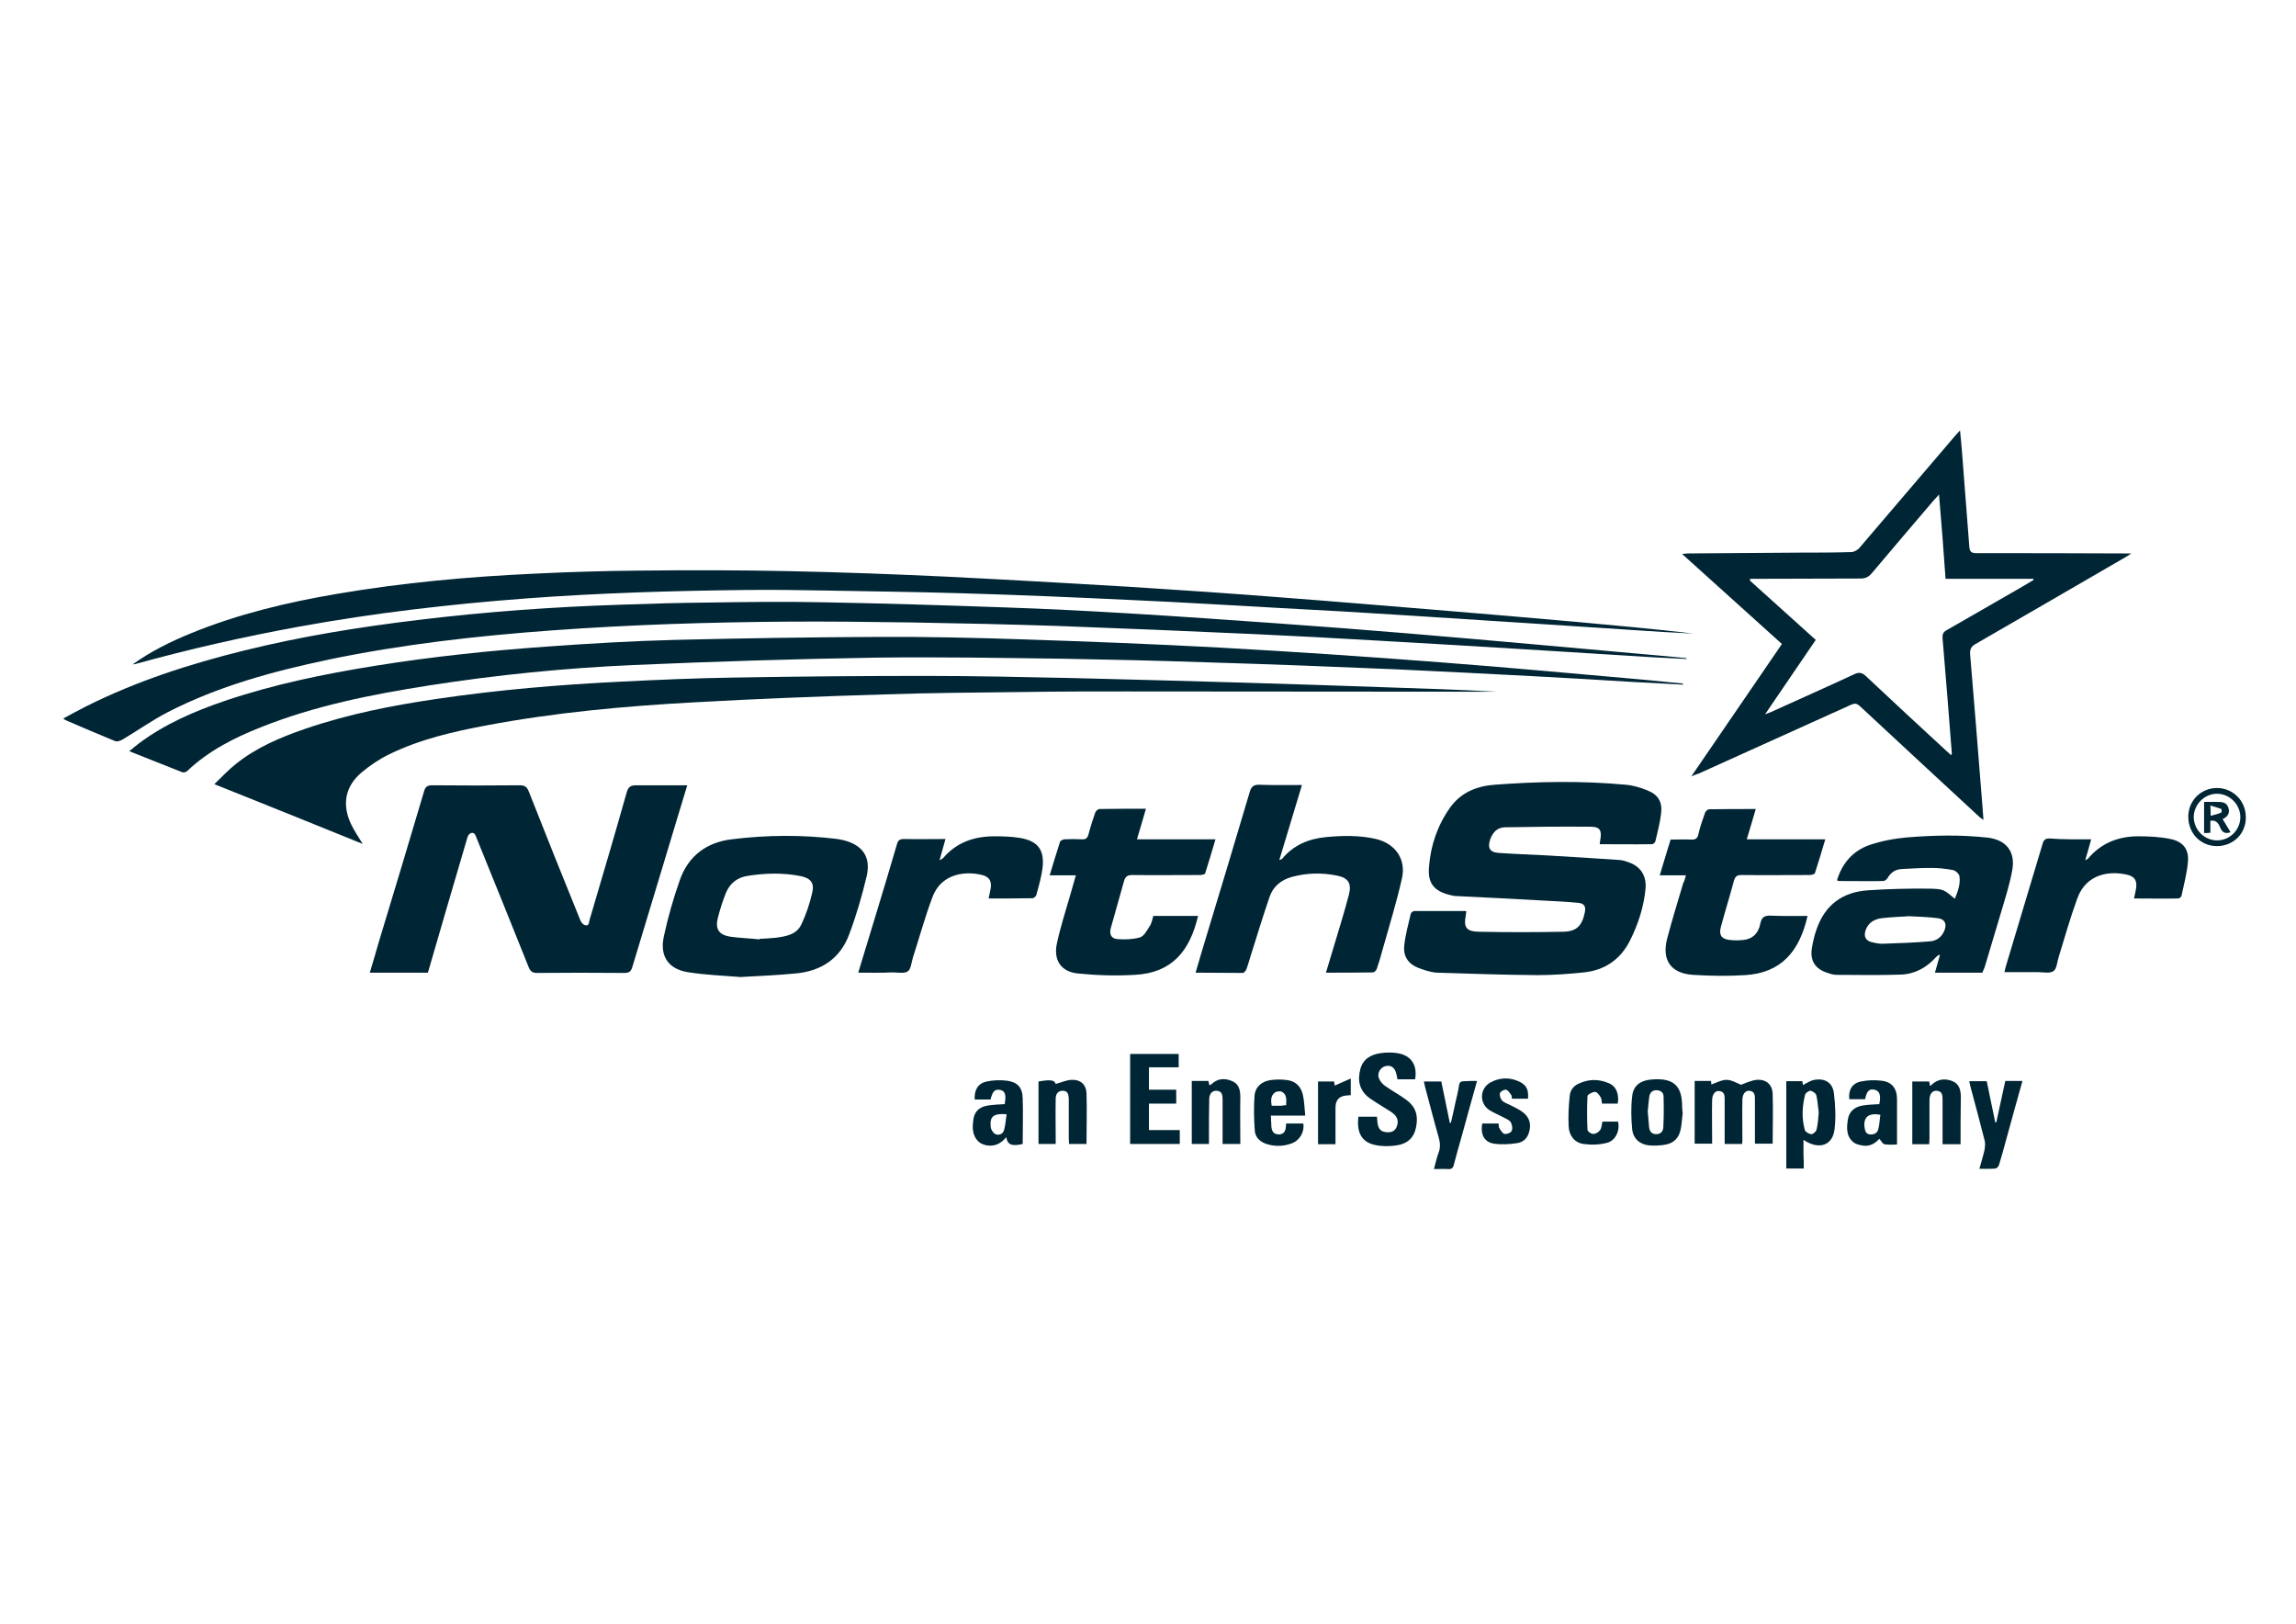
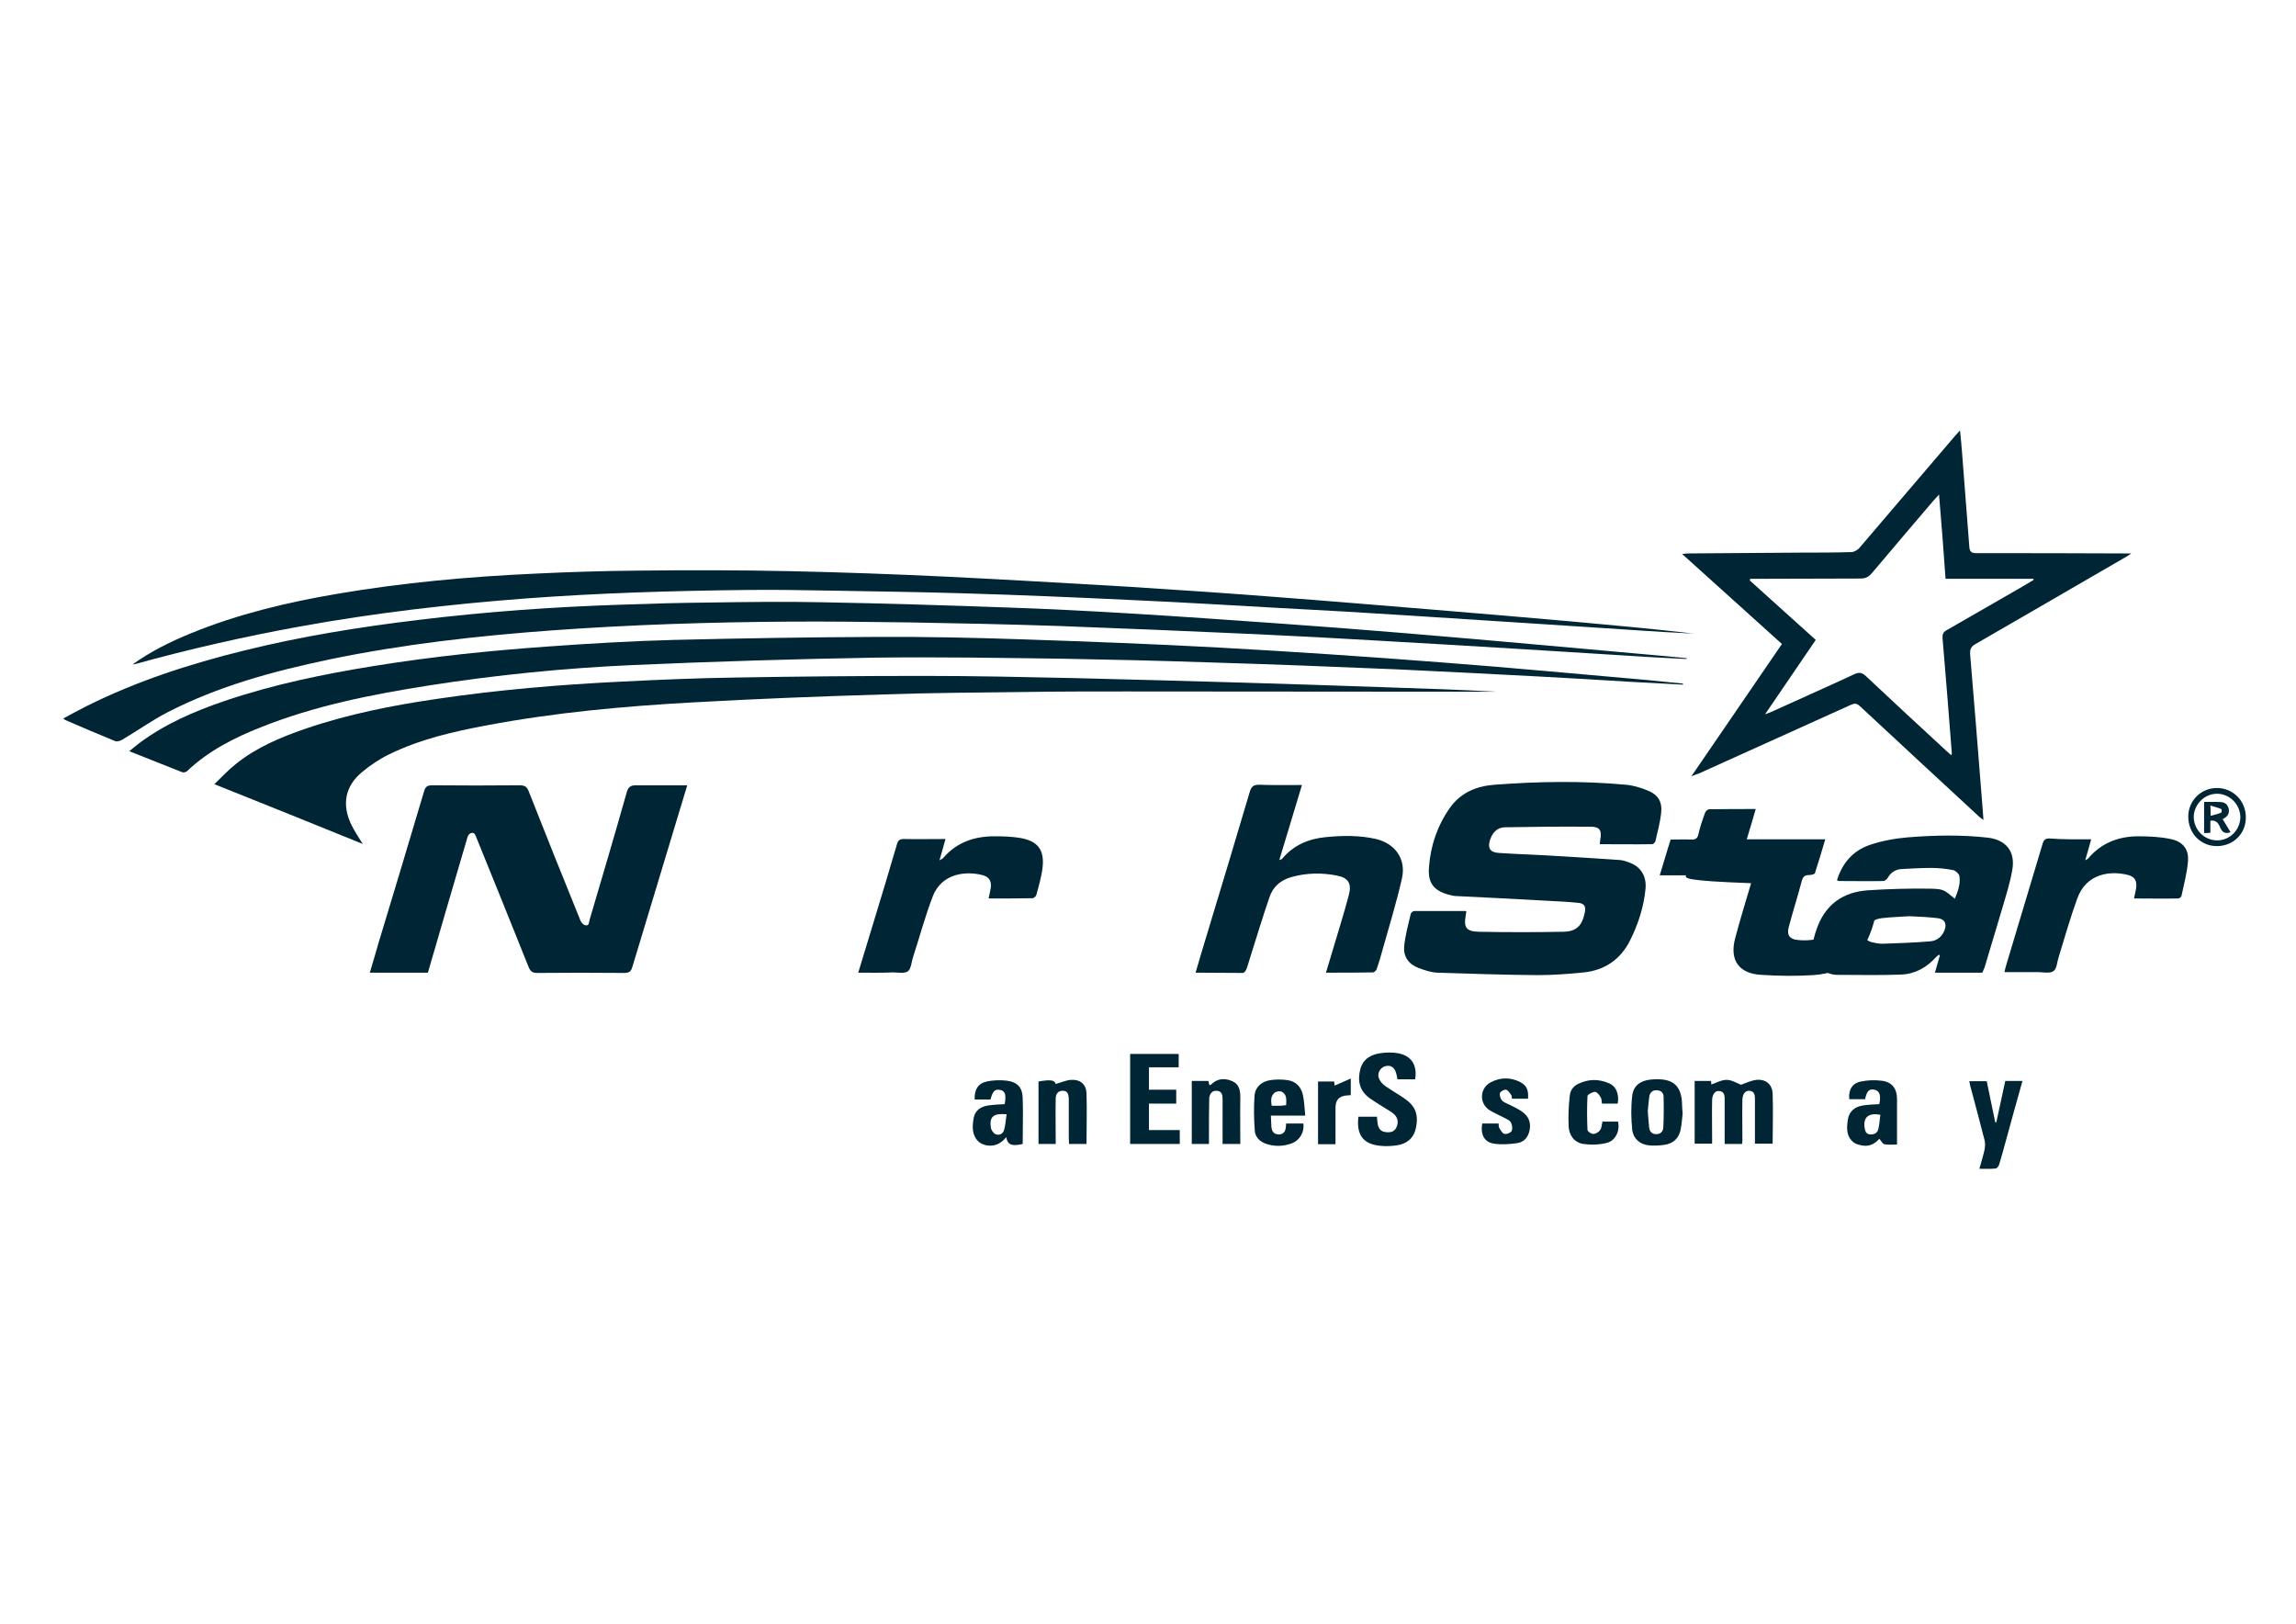
<svg xmlns="http://www.w3.org/2000/svg" id="Layer_1" x="0px" y="0px" viewBox="0 0 841.9 595.3" style="enable-background:new 0 0 841.9 595.3;" xml:space="preserve">
  <style type="text/css">	.st0{fill:#002534;}</style>
  <g>
    <path class="st0" d="M620.2,284.6c11.3-16.5,22.2-32.4,33.2-48.5c-12.1-10.9-24.2-21.8-36.6-33c1.1-0.1,1.7-0.2,2.3-0.2  c13.8-0.1,27.5-0.2,41.3-0.3c6.2,0,12.4,0,18.5-0.2c0.9,0,2.1-0.7,2.8-1.4c11.7-13.7,23.4-27.4,35.1-41.1c0.5-0.6,1-1.1,1.9-2.1  c0.3,2.8,0.5,5.1,0.7,7.5c0.9,11.7,1.8,23.3,2.7,35c0.1,1.8,0.6,2.5,2.6,2.5c18,0,35.9,0,53.9,0.1c0.8,0,1.5,0,2.9,0  c-1,0.7-1.5,1-2,1.3c-18.3,10.6-36.7,21.3-55.1,31.9c-1.6,0.9-2.1,1.9-2,3.7c1.4,16.8,2.8,33.7,4.1,50.5c0.3,3.3,0.5,6.6,0.8,10.3  c-0.7-0.5-1.2-0.8-1.6-1.2c-14.6-13.5-29.2-27-43.7-40.5c-1.2-1.1-2-1.1-3.3-0.5c-18.6,8.4-37.2,16.8-55.8,25.2  C622.2,283.8,621.5,284.1,620.2,284.6z M711,181.3c-0.9,1.1-1.5,1.6-2,2.2c-7.6,8.9-15.1,17.7-22.6,26.6c-1.2,1.4-2.3,2-4.2,2  c-12.1,0-24.1,0.1-36.2,0.1c-1.4,0-2.8,0-4.2,0c-0.1,0.2-0.1,0.4-0.2,0.6c8,7.2,16.1,14.5,24.2,21.8c-6.1,9-12.2,17.9-18.6,27.3  c1.2-0.5,1.7-0.7,2.3-0.9c10.1-4.6,20.3-9.1,30.4-13.8c1.7-0.8,2.8-0.7,4.2,0.6c9.8,9.2,19.6,18.3,29.5,27.4  c0.6,0.5,1.2,1.1,1.9,1.7c0.1-0.5,0.2-0.6,0.2-0.7c-1.1-14.1-2.2-28.2-3.4-42.2c-0.1-1.4,0.2-2.2,1.4-2.9c8-4.6,16-9.2,24-13.8  c2.7-1.5,5.3-3.1,8-4.7c0-0.1-0.1-0.3-0.1-0.4c-10.7,0-21.4,0-32.2,0C712.7,201.9,711.9,191.9,711,181.3z" />
    <path class="st0" d="M252,287.9c-2.7,8.8-5.2,17.3-7.8,25.8c-4.1,13.6-8.2,27.1-12.3,40.7c-0.5,1.7-1.1,2.3-3,2.3  c-10.6-0.1-21.3-0.1-31.9,0c-1.6,0-2.4-0.4-3.1-2c-6.3-15.7-12.6-31.4-19-47.1c-0.3-0.7-0.5-1.4-0.9-1.9c-0.8-0.8-2.2-0.2-2.6,1.3  c-2.5,8.6-5.1,17.3-7.6,25.9c-2.3,7.9-4.6,15.8-6.9,23.7c-7.1,0-14.1,0-21.3,0c1.1-3.7,2.2-7.3,3.2-10.9  c5.6-18.5,11.2-37,16.7-55.6c0.5-1.8,1.3-2.2,3.1-2.2c10.6,0.1,21.3,0.1,31.9,0c1.9,0,2.7,0.5,3.4,2.3  c6.2,15.7,12.5,31.5,18.9,47.2c0.3,0.8,1.1,1.7,1.8,1.8c1.5,0.4,1.3-1.1,1.6-2c4.6-15.6,9.2-31.1,13.6-46.7  c0.6-2.1,1.5-2.6,3.5-2.6C239.4,287.9,245.5,287.9,252,287.9z" />
    <path class="st0" d="M537.7,334.2c-0.1,0.4-0.2,0.8-0.2,1.2c-0.9,4.6,0.1,6.1,4.8,6.2c10.3,0.2,20.6,0.2,30.9,0  c4.9-0.1,6.9-2.2,7.9-7c0.5-2.2-0.1-3.4-2.4-3.6c-4-0.4-8.1-0.6-12.1-0.8c-11-0.6-22-1.2-32.9-1.7c-0.6,0-1.1-0.2-1.7-0.3  c-6.1-1.4-8.6-4.3-8-10.5c0.6-7.8,3.1-15.1,7.7-21.6c4-5.6,9.8-7.9,16.3-8.4c16-1.2,32-1.5,48.1,0c2.6,0.2,5.3,1,7.8,2  c4.1,1.6,5.7,4.2,5.2,8.5c-0.4,3.4-1.3,6.8-2.1,10.2c-0.1,0.5-0.8,1.1-1.2,1.1c-6.4,0.1-12.7,0-19.2,0c0.1-0.8,0.1-1.2,0.2-1.7  c0.6-3.2-0.1-4.7-3.4-4.7c-10.6-0.1-21.1,0-31.7,0.2c-2.8,0.1-4.4,2-5.3,4.5c-1,3.1-0.1,4.7,3.2,4.9c5.8,0.4,11.6,0.6,17.4,0.9  c9,0.5,18,1.1,27,1.7c1.3,0.1,2.6,0.6,3.9,1.1c3.9,1.6,5.8,4.9,5.5,9.2c-0.6,6.8-2.7,13.2-5.7,19.2c-3.5,7-9.3,10.9-16.9,11.7  c-5.7,0.6-11.5,1-17.2,1c-12.2-0.1-24.4-0.5-36.6-0.9c-2.3-0.1-4.6-0.9-6.8-1.7c-3.7-1.4-5.7-4.2-5.3-8.1c0.4-4,1.5-7.9,2.4-11.8  c0.1-0.4,0.8-1,1.3-1c6.2,0,12.5,0,18.7,0C537.4,334,537.6,334.1,537.7,334.2z" />
    <path class="st0" d="M78.6,287.5c2.9-2.8,5.3-5.4,8-7.5c7.5-6,16.3-9.7,25.3-12.8c15.8-5.4,32-8.6,48.5-11  c22.3-3.3,44.8-5.2,67.4-6.3c13.9-0.7,27.8-1.3,41.7-1.5c23.1-0.4,46.3-0.6,69.4-0.6c18.3,0,36.6,0.4,54.9,0.8  c21,0.5,42,1.1,63,1.7c17.4,0.5,34.7,1.1,52.1,1.7c13.3,0.4,26.7,0.9,40,1.6c-1.7,0-3.4,0-5.1,0c-43.7,0-87.3-0.1-131-0.1  c-12.4,0-24.9,0-37.3,0.2c-17.2,0.2-34.5,0.3-51.7,0.9c-23.2,0.7-46.4,1.6-69.5,2.9c-25.4,1.4-50.7,3.7-75.7,8.4  c-12.3,2.3-24.6,5.1-36,10.7c-3.5,1.7-6.9,4-9.9,6.5c-6.1,5.1-7.4,11.7-4,19c1.2,2.5,2.7,4.7,4.3,7.3  C115,302.1,97.2,294.9,78.6,287.5z" />
    <path class="st0" d="M617.1,251c-6.2-0.3-12.5-0.7-18.7-1c-11.5-0.7-22.9-1.4-34.4-2c-17.2-0.9-34.4-1.8-51.7-2.6  c-23.5-1-46.9-1.9-70.4-2.6c-17.4-0.6-34.8-1-52.1-1.3c-22.9-0.3-45.9-0.7-68.8-0.4c-29.5,0.5-59,1.4-88.5,2.7  c-25.2,1.1-50.2,3.6-75.2,7.5c-21,3.3-41.8,7.4-61.6,15.3c-9.9,3.9-19.3,8.7-27.1,16.1c-0.4,0.4-1.3,0.6-1.8,0.4  c-6.3-2.5-12.6-5-19.4-7.7c1.4-1.1,2.5-2.1,3.6-2.9c9.5-7.1,20.2-11.7,31.3-15.5c18-6.1,36.5-9.9,55.2-12.9  c21.1-3.4,42.3-5.6,63.7-7.1c15.3-1.1,30.6-2,45.9-2.4c24.9-0.6,49.8-1,74.7-1.1c17.8-0.1,35.6,0.3,53.4,0.9  c23.9,0.8,47.8,1.7,71.7,3c27.1,1.5,54.1,3.3,81.1,5.4c25.3,1.9,50.6,4.3,75.9,6.5c4.4,0.4,8.7,0.9,13.1,1.3  C617.2,250.8,617.2,250.9,617.1,251z" />
    <path class="st0" d="M618.4,241.6c-3.9-0.2-7.8-0.4-11.7-0.6c-15.6-1-31.2-1.9-46.7-2.9c-18.1-1.1-36.1-2.2-54.2-3.2  c-15.1-0.9-30.2-1.7-45.3-2.4c-24.1-1.1-48.2-2.1-72.3-3c-18-0.6-36-1-54.1-1.3c-15-0.2-30-0.4-44.9-0.3  c-28.9,0.2-57.7,1.1-86.6,3.2c-27.5,2-55,5.1-82,10.7c-20.4,4.3-40.4,9.7-59.1,19.3c-5.8,3-11.1,6.8-16.7,10.1  c-0.7,0.4-1.9,0.8-2.6,0.5c-6.1-2.5-12.2-5.1-18.2-7.7c-0.2-0.1-0.3-0.2-0.8-0.6c3-1.6,5.7-3.1,8.5-4.5  c18.4-9.2,37.9-15.5,57.8-20.4c21-5.2,42.2-8.6,63.7-11.2c24.7-3,49.4-4.8,74.3-5.6c10.8-0.4,21.7-0.7,32.6-0.8  c13.8-0.2,27.5-0.4,41.3-0.1c22.5,0.4,45,1.1,67.4,1.9c15.2,0.5,30.3,1.3,45.5,2.2c18.3,1.1,36.7,2.4,55,3.7  c15.6,1.1,31.1,2.3,46.7,3.6c15.8,1.3,31.5,2.7,47.3,4.1c13.4,1.2,26.7,2.4,40.1,3.6c5,0.4,10,0.9,15,1.4  C618.5,241.4,618.5,241.5,618.4,241.6z" />
    <path class="st0" d="M48.6,243.6c6.7-4.8,14-8.4,21.6-11.5c17.2-7,35.2-11.3,53.5-14.4c24-4.1,48.3-6.3,72.6-7.4  c12.5-0.6,25.1-1,37.7-1.1c18.5-0.2,37.1-0.2,55.6,0.2c19.1,0.4,38.2,1.1,57.2,2c22.3,1.1,44.6,2.4,66.9,3.7  c19,1.2,38.1,2.5,57.1,4c18.6,1.4,37.2,3,55.8,4.5c17.2,1.4,34.4,2.9,51.5,4.4c14.3,1.3,28.7,2.6,43,4.3c-3.8-0.2-7.5-0.4-11.3-0.6  c-14.3-0.9-28.6-1.9-42.9-2.8c-17.1-1.1-34.1-2.2-51.2-3.3c-15.5-1-31-1.9-46.5-2.7c-18-1-36-2.1-54-2.9c-20.9-1-41.8-1.9-62.7-2.5  c-16.6-0.5-33.2-0.7-49.8-1c-9.8-0.2-19.6-0.3-29.4-0.2c-26.8,0.3-53.6,1.1-80.4,3.1c-27.8,2.1-55.5,5.3-83,10.3  c-20.4,3.7-40.6,8.3-60.5,13.8C49.2,243.5,48.9,243.5,48.6,243.6z" />
    <path class="st0" d="M726.9,356.6c-5.7,0-11.4,0-17.4,0c0.6-2.2,1.2-4.2,1.8-6.3c-0.1-0.1-0.2-0.2-0.3-0.3  c-0.4,0.3-0.8,0.6-1.1,0.9c-3.4,3.8-7.7,6.2-12.8,6.4c-7.9,0.3-15.7,0.1-23.6,0.1c-1.1,0-2.2-0.3-3.3-0.7c-4.6-1.4-6.6-4.5-5.8-9.2  c0.4-2.3,0.9-4.6,1.7-6.8c3.1-9,9.6-13.7,18.9-14.3c7.5-0.5,15-0.7,22.5-0.6c5.3,0.1,5.3,0.4,9.3,3.7c1.1-2.7,2.1-5.3,1.7-8.2  c-0.1-0.9-1.4-2.1-2.3-2.3c-2.6-0.5-5.3-0.8-8-0.8c-3.6,0-7.2,0.2-10.8,0.4c-2.3,0.1-4,1.2-5.2,3.2c-0.3,0.6-1.1,1.2-1.7,1.2  c-5.4,0.1-10.8,0-16.2,0c-0.2,0-0.4-0.1-0.7-0.3c1.9-6.3,5.9-10.8,11.9-12.9c4.4-1.5,9.2-2.4,13.9-2.8c9.8-0.8,19.7-1,29.5,0.1  c6.6,0.8,10.1,5,9,11.6c-0.8,4.9-2.4,9.8-3.8,14.6c-2.1,7.1-4.3,14.3-6.4,21.4C727.4,355.3,727.2,355.9,726.9,356.6z M700.1,335.9  c-2.8,0.2-6.4,0.3-9.9,0.7c-2.9,0.3-5.3,1.7-6.2,4.7c-0.6,2.1,0.1,3.5,2.2,4.1c1.3,0.3,2.7,0.6,4,0.6c5.9-0.2,11.8-0.4,17.7-0.9  c2.3-0.2,4.2-1.7,5.1-4c1-2.5,0-4.3-2.7-4.5C707.2,336.2,704,336.1,700.1,335.9z" />
-     <path class="st0" d="M271.5,358.2c-5.7-0.5-12.6-0.7-19.4-1.8c-7.1-1.2-10.2-5.9-8.7-13c1.5-7,3.5-14,5.9-20.8  c3.1-8.8,9.8-13.8,19-14.9c12.9-1.6,25.9-1.7,38.8-0.1c0.7,0.1,1.4,0.3,2.1,0.4c7.1,1.8,10.2,6.1,8.6,13.2  c-1.7,7.2-3.8,14.4-6.4,21.3c-3.3,9-10.4,13.6-19.8,14.4C285.3,357.5,279,357.8,271.5,358.2z M278.5,344.4c0-0.1,0-0.1,0-0.2  c2-0.1,4-0.2,5.9-0.4c3.8-0.5,7.7-1.1,9.5-5c1.7-3.6,3-7.5,3.9-11.4c0.9-3.7-0.5-5.4-4.2-6.2c-6.5-1.3-13-1.1-19.4-0.1  c-3.9,0.6-6.5,2.7-8,6.2c-1.2,3-2.2,6.1-3,9.3c-1,4,0.4,6.1,4.5,6.8C271.3,343.9,274.9,344,278.5,344.4z" />
    <path class="st0" d="M438.4,356.6c1.3-4.4,2.5-8.6,3.8-12.8c5.4-17.8,10.8-35.7,16.1-53.6c0.6-1.9,1.4-2.5,3.4-2.5  c5.1,0.2,10.2,0.1,15.7,0.1c-2.8,9.2-5.5,18.2-8.3,27.5c0.6-0.2,0.9-0.3,1-0.4c4.2-5.1,9.8-7.4,16.1-8c6.2-0.6,12.3-0.7,18.4,0.7  c7,1.7,11,7.3,9.5,14.3c-2,8.9-4.7,17.6-7.2,26.5c-0.6,2.3-1.3,4.6-2.1,6.9c-0.2,0.5-0.9,1.2-1.3,1.2c-5.7,0.1-11.3,0.1-17.3,0.1  c0.9-2.9,1.7-5.6,2.5-8.3c2-6.7,4.1-13.4,5.9-20.2c1.1-4.2-0.2-6.3-4.4-7.1c-5.5-1.1-11-1-16.5,0.5c-4,1.1-6.9,3.5-8.2,7.4  c-2.4,7-4.6,14.2-6.8,21.2c-0.6,1.8-1,3.5-1.7,5.3c-0.2,0.5-0.8,1.3-1.3,1.3C450,356.7,444.3,356.6,438.4,356.6z" />
-     <path class="st0" d="M422.9,335.8c5.5,0,11,0,16.4,0c-3,12.9-9.6,20.9-23.2,21.6c-6.9,0.4-13.9,0.2-20.8-0.5  c-6.2-0.6-9-4.8-7.8-10.8c1.3-6.2,3.3-12.2,5-18.2c0.6-2.2,1.3-4.5,2-7c-3.3,0-6.3,0-9.6,0c1.3-4.3,2.5-8.3,3.8-12.3  c0.1-0.4,1-0.8,1.6-0.9c2.1-0.1,4.3-0.1,6.4,0c1.3,0.1,2-0.3,2.4-1.7c0.7-2.7,1.6-5.5,2.5-8.1c0.2-0.5,1-1.3,1.5-1.3  c5.6-0.1,11.2-0.1,17.1-0.1c-1.1,3.7-2.1,7.3-3.3,11.2c9.6,0,19,0,28.8,0c-1.3,4.4-2.5,8.5-3.8,12.5c-0.1,0.4-1.3,0.6-2,0.6  c-8.2,0-16.5,0.1-24.7,0c-1.7,0-2.5,0.5-3,2.1c-1.6,5.8-3.3,11.6-4.9,17.4c-0.6,2.3,0.2,3.8,2.5,4c2.7,0.2,5.6,0.1,8.1-0.6  c1.5-0.4,2.6-2.4,3.5-3.9C422.3,338.6,422.5,337.2,422.9,335.8z" />
-     <path class="st0" d="M618.2,320.9c-3.3,0-6.3,0-9.6,0c1.4-4.5,2.6-8.8,4-13.1c2.6,0,5.1-0.1,7.5,0c1.7,0.1,2.4-0.5,2.7-2.1  c0.6-2.6,1.5-5.2,2.4-7.7c0.2-0.6,1-1.3,1.5-1.3c5.6-0.1,11.2-0.1,17.1-0.1c-1.1,3.7-2.1,7.3-3.3,11.1c9.6,0,19,0,28.8,0  c-1.3,4.4-2.5,8.4-3.8,12.4c-0.1,0.4-1.3,0.7-2,0.7c-8.3,0-16.6,0.1-24.9,0c-1.7,0-2.3,0.5-2.8,2.1c-1.5,5.7-3.3,11.3-4.8,17  c-0.8,2.9,0.3,4.4,3.2,4.7c1.7,0.2,3.4,0.2,5.1,0c3.6-0.4,5.6-2.7,6.2-6.1c0.5-2.4,1.7-2.9,3.9-2.8c4.5,0.2,8.9,0.1,13.4,0.1  c-3,13.2-9.8,20.9-22.9,21.7c-6.3,0.4-12.8,0.3-19.1-0.1c-8.1-0.5-11.5-5.4-9.5-13.2c1.8-6.9,3.9-13.6,5.9-20.4  C617.7,322.9,617.9,322,618.2,320.9z" />
+     <path class="st0" d="M618.2,320.9c-3.3,0-6.3,0-9.6,0c1.4-4.5,2.6-8.8,4-13.1c2.6,0,5.1-0.1,7.5,0c1.7,0.1,2.4-0.5,2.7-2.1  c0.6-2.6,1.5-5.2,2.4-7.7c0.2-0.6,1-1.3,1.5-1.3c5.6-0.1,11.2-0.1,17.1-0.1c-1.1,3.7-2.1,7.3-3.3,11.1c9.6,0,19,0,28.8,0  c-1.3,4.4-2.5,8.4-3.8,12.4c-0.1,0.4-1.3,0.7-2,0.7c-1.7,0-2.3,0.5-2.8,2.1c-1.5,5.7-3.3,11.3-4.8,17  c-0.8,2.9,0.3,4.4,3.2,4.7c1.7,0.2,3.4,0.2,5.1,0c3.6-0.4,5.6-2.7,6.2-6.1c0.5-2.4,1.7-2.9,3.9-2.8c4.5,0.2,8.9,0.1,13.4,0.1  c-3,13.2-9.8,20.9-22.9,21.7c-6.3,0.4-12.8,0.3-19.1-0.1c-8.1-0.5-11.5-5.4-9.5-13.2c1.8-6.9,3.9-13.6,5.9-20.4  C617.7,322.9,617.9,322,618.2,320.9z" />
    <path class="st0" d="M766.8,307.7c-0.7,2.6-1.4,5-2.2,7.7c0.7-0.4,1-0.5,1.2-0.8c4.8-5.6,11.1-8,18.3-8c3.9,0,8,0.2,11.8,1  c4.4,0.9,6.7,3.6,6.4,8c-0.3,4.3-1.5,8.6-2.4,12.9c-0.1,0.4-0.8,0.9-1.2,0.9c-5.3,0.1-10.6,0-16.2,0c0.3-1.4,0.6-2.6,0.8-3.9  c0.3-2.6-0.5-4-2.9-4.7c-6.6-1.7-15.4-0.6-18.7,8.6c-2.6,7.1-4.6,14.3-6.8,21.4c-0.6,1.8-0.7,4.4-1.9,5.2c-1.3,1-3.8,0.4-5.8,0.4  c-4,0-7.9,0-12.2,0c0.2-0.8,0.3-1.5,0.5-2.1c4.5-15,9-30,13.5-45c0.4-1.4,1-1.9,2.5-1.9C756.5,307.8,761.5,307.7,766.8,307.7z" />
    <path class="st0" d="M314.7,356.6c2-6.7,4-13,5.9-19.4c2.8-9.2,5.6-18.4,8.3-27.7c0.4-1.4,1-1.9,2.5-1.9c5,0.1,10,0,15.3,0  c-0.7,2.6-1.4,5-2.2,7.8c0.8-0.5,1.2-0.6,1.4-0.9c5-5.8,11.5-7.9,18.8-7.9c3.1,0,6.3,0.1,9.3,0.6c6.5,1.1,9,4.3,8.3,10.8  c-0.4,3.4-1.4,6.8-2.3,10.1c-0.1,0.5-0.9,1.2-1.4,1.2c-5.3,0.1-10.6,0.1-16.1,0.1c0.3-1.5,0.6-2.7,0.8-3.9c0.3-2.4-0.5-3.9-2.8-4.6  c-5.7-1.6-15.1-1.1-18.5,7.8c-2.8,7.3-4.8,14.8-7.2,22.2c-0.6,1.8-0.7,4.3-1.9,5.2c-1.2,0.9-3.7,0.4-5.6,0.4  C323.1,356.7,319.1,356.6,314.7,356.6z" />
    <path class="st0" d="M638.8,419.4c-2.1,0-4.1,0-6.4,0c0-2.1,0-4.2,0-6.2c0-3.3,0-6.5,0-9.8c0-1.5,0.1-3.2-2-3.4  c-1.5-0.2-2.6,1.2-2.6,3.5c-0.1,4.5,0,8.9,0,13.4c0,0.8,0,1.5,0,2.4c-2.2,0-4.2,0-6.4,0c0-7.7,0-15.3,0-23c2,0,4,0,6,0  c0.1,0.6,0.1,1.1,0.1,1.3c1.8-0.6,3.7-1.7,5.6-1.7c1.8,0,3.6,1.1,5.3,1.8c1.7-0.6,3.7-1.6,5.7-1.8c3.5-0.3,5.8,1.7,5.9,5.2  c0.2,6,0,12.1,0,18.2c-2.1,0-4.1,0-6.5,0c0-2.2,0-4.4,0-6.6c0-3.2,0-6.4,0-9.6c0-1.4,0-3-2-3.2c-1.5-0.1-2.5,1.1-2.6,3.2  c-0.1,5,0,10.1,0,15.1C638.9,418.7,638.8,419,638.8,419.4z" />
    <path class="st0" d="M498.1,409.4c2.3,0,4.5,0,6.8,0c0.1,0.8,0.1,1.5,0.2,2.2c0.2,1.6,0.8,3.1,2.7,3.4c1.7,0.3,3.4,0.1,4.2-1.6  c0.8-1.7,0.7-3.3-0.6-4.7c-0.6-0.6-1.3-1.1-2-1.5c-2.4-1.5-4.9-3-7.2-4.6c-3.7-2.7-4.5-6.4-3.4-10.6c1-3.8,3.9-5.4,7.5-5.9  c2-0.3,4.1-0.3,6.1,0c5,0.8,7.4,4.3,6.5,9.6c-2.1,0-4.2,0-6.5,0c-0.1-0.7-0.2-1.4-0.4-2c-0.5-2.3-2-3.4-4.1-2.8  c-1.8,0.5-3.1,2.7-2.2,4.6c0.4,1,1.3,2,2.3,2.7c2.3,1.6,4.8,3,7.1,4.6c3.9,2.7,5.1,5.8,4.1,10.7c-0.8,3.7-3.2,6-7.7,6.5  c-2.5,0.3-5.1,0.3-7.6-0.3C499.3,418.6,497.4,415.2,498.1,409.4z" />
    <path class="st0" d="M421.3,414.3c3.8,0,7.5,0,11.3,0c0,1.8,0,3.4,0,5.1c-6,0-12,0-18.2,0c0-11,0-21.9,0-33c5.9,0,11.8,0,17.8,0  c0,1.6,0,3.2,0,4.9c-3.6,0-7.2,0-10.9,0c0,2.8,0,5.4,0,8.2c3.3,0,6.5,0,10,0c0,1.8,0,3.3,0,5.1c-3.3,0-6.6,0-10,0  C421.3,407.9,421.3,410.9,421.3,414.3z" />
-     <path class="st0" d="M661.4,428.4c-2.3,0-4.3,0-6.4,0c0-10.6,0-21.2,0-32c1.9,0,3.9,0,5.9,0c0.1,0.5,0.1,1.1,0.2,1.4  c1.4-0.7,2.8-1.7,4.2-1.9c4-0.7,6.8,1.1,7.2,5.2c0.5,4.3,0.7,8.7,0.2,12.9c-0.7,6-5.7,7.7-11.4,3.9c0,1.9,0,3.5,0,5.2  C661.4,424.8,661.4,426.5,661.4,428.4z M666.9,407.8c-0.3-2-0.4-4.2-0.9-6.3c-0.2-0.7-1.4-1.5-2.1-1.6c-0.6-0.1-1.8,0.8-2,1.4  c-1.1,4.3-1.3,8.7-0.1,13c0.2,0.7,1.6,1.5,2.4,1.5c0.7,0,1.8-1,1.9-1.7C666.6,412.1,666.7,410.1,666.9,407.8z" />
    <path class="st0" d="M478.6,409c-4.4,0-8.4,0-12.6,0c0.1,1.5,0.1,2.9,0.2,4.2c0.2,1.6,0.9,2.7,2.7,2.7c1.8,0,2.5-1.2,2.6-2.8  c0-0.4,0.1-0.7,0.1-1.2c2.1,0,4.2,0,6.3,0c0.5,3.1-1.3,6.2-4.3,7.3c-3,1.1-6.1,1.2-9.2,0.2c-2.5-0.8-4.2-2.6-4.3-5  c-0.3-4.1-0.4-8.3-0.1-12.5c0.2-3.3,2.5-5.4,5.8-5.9c2.1-0.3,4.3-0.3,6.3,0c2.9,0.4,4.9,2.3,5.6,5.2  C478.3,403.7,478.3,406.2,478.6,409z M471.6,405.2c0.1-2,0.3-3.9-1.5-4.9c-0.7-0.4-2.1-0.2-2.7,0.3c-1.5,1.2-1.4,2.9-1.1,4.8  c1.2,0,2.4,0,3.5,0C470.3,405.3,470.9,405.2,471.6,405.2z" />
-     <path class="st0" d="M718.9,419.5c-2.3,0-4.3,0-6.6,0c0-1.2,0-2.3,0-3.4c0-4.3,0-8.5,0-12.8c0-1.6,0-3.3-2.2-3.4  c-1.6-0.1-2.6,1.2-2.6,3.5c0,4.7,0,9.4,0,14.1c0,0.6-0.1,1.2-0.1,2c-2.1,0-4,0-6.2,0c0-7.6,0-15.3,0-23c2,0,4,0,6.2,0  c0.1,0.4,0.2,1,0.3,1.6c0.3-0.2,0.5-0.2,0.6-0.4c2.3-2.2,5-2.4,7.7-1.3c2.6,1.1,3,3.5,3,6C718.9,408,718.9,413.6,718.9,419.5z" />
    <path class="st0" d="M398.4,419.4c-2.2,0-4.2,0-6.4,0c0-0.7-0.1-1.5-0.1-2.2c0-4.2,0-8.4,0-12.6c0-0.6,0-1.3,0-1.9  c-0.1-1.5-0.4-2.8-2.2-2.8c-1.9,0-2.6,1.3-2.6,3c-0.1,4.7,0,9.4,0,14c0,0.8,0,1.5,0,2.5c-2.2,0-4.2,0-6.3,0c0-7.7,0-15.3,0-22.9  c4.5-0.8,5.9-0.5,6.3,0.9c1.9-0.5,3.8-1.4,5.7-1.5c3.4-0.2,5.5,1.7,5.6,5C398.6,407,398.4,413.1,398.4,419.4z" />
    <path class="st0" d="M369,416.9c-2.1,2.5-4.4,3.5-7.3,3c-0.9-0.2-2-0.6-2.7-1.2c-2.7-2.4-2.5-5.6-2-8.7c0.5-2.9,2.6-4.3,5.3-4.7  c2-0.3,4.1-0.4,6.1-0.5c0.6-3.4,0.2-4.8-1.6-5.2c-2-0.4-2.8,0.4-3.6,3.5c-1.9,0-3.9,0-5.8,0c-0.2-3.5,1.2-5.9,4.4-6.6  c2.4-0.5,4.9-0.6,7.4-0.3c3.9,0.5,5.7,2.5,5.8,6.4c0.2,5.6,0,11.2,0,16.8C371.2,420.3,369.4,419.8,369,416.9z M369.1,408.5  c-4.9-0.4-6.3,0.9-5.8,4.8c0.1,0.9,0.9,2.1,1.7,2.5c1.4,0.6,2.8-0.1,3.2-1.6C368.7,412.4,368.8,410.5,369.1,408.5z" />
    <path class="st0" d="M695.6,419.6c-1.5,0-3.1,0.2-4.6-0.1c-0.7-0.1-1.2-1.3-1.9-2c-1.4,1.6-3.4,2.9-6,2.5c-1.2-0.2-2.5-0.5-3.3-1.1  c-2.9-2.2-2.7-5.4-2.2-8.6c0.5-2.9,2.5-4.5,5.4-5c2-0.3,4.1-0.4,6.1-0.5c0.7-3.3,0.1-4.9-1.8-5.3c-1.9-0.4-2.8,0.5-3.4,3.5  c-1.9,0-3.9,0-5.8,0c-0.4-3.4,1.1-5.9,4.3-6.5c2.4-0.5,4.9-0.6,7.4-0.3c3.9,0.4,5.8,2.8,5.8,6.8  C695.6,408.3,695.6,413.8,695.6,419.6z M689.5,408.7c-4.4-0.8-6.3,0.9-5.8,4.7c0.2,1.2,0.5,2.4,2,2.5c1.4,0.1,2.6-0.4,3-1.8  C689.2,412.4,689.2,410.5,689.5,408.7z" />
    <path class="st0" d="M437,396.3c2.1,0,4,0,6.1,0c0.1,0.5,0.2,1,0.4,1.6c0.3-0.1,0.5-0.2,0.7-0.4c2.3-2.2,5-2.3,7.7-1.1  c2.5,1.1,2.9,3.4,2.9,5.9c-0.1,5.7,0,11.3,0,17.1c-2.2,0-4.2,0-6.5,0c0-2.9,0-5.7,0-8.5c0-2.6,0-5.2,0-7.9c0-1.5-0.2-3-2.2-3.1  c-1.9-0.1-2.6,1.4-2.7,2.9c-0.1,4.3-0.1,8.7-0.1,13c0,1.1,0,2.3,0,3.6c-2.1,0-4.1,0-6.3,0C437,411.7,437,404.1,437,396.3z" />
    <path class="st0" d="M617,408.2c-0.2,1.5-0.3,3.6-0.7,5.7c-0.6,3.3-2.6,5.3-5.9,5.8c-1.9,0.3-4,0.4-5.9,0.2c-3.3-0.4-5.6-2.5-6-5.7  c-0.4-4.1-0.5-8.3,0-12.4c0.4-3.7,2.9-5.6,6.7-6c7.4-0.7,11.6,1.3,11.6,9.7C616.8,406.2,616.9,406.9,617,408.2z M604.2,407.4  c0.2,2.1,0.3,4,0.5,5.9c0.2,1.4,0.8,2.4,2.4,2.5c1.7,0.1,2.7-0.9,2.8-2.4c0.2-3.8,0.2-7.6,0.1-11.4c0-1.3-0.9-2.2-2.4-2.3  c-1.5-0.1-2.5,0.7-2.8,2.1C604.5,403.8,604.4,405.7,604.2,407.4z" />
    <path class="st0" d="M735.3,396.3c2.1,0,4.1,0,6.3,0c-2.1,7.4-4.1,14.7-6.1,22c-0.8,2.9-1.6,5.9-2.5,8.8c-0.2,0.5-0.8,1.3-1.3,1.3  c-1.9,0.2-3.8,0.1-5.9,0.1c0.7-2.5,1.4-4.7,1.9-7c0.2-1.1,0.3-2.4,0-3.5c-1.7-6.7-3.5-13.4-5.3-20.1c-0.1-0.5-0.2-0.9-0.3-1.5  c2.2,0,4.2,0,6.4,0c1,5,2.1,10,3.1,15c0.1,0,0.3,0.1,0.4,0.1C733.1,406.4,734.2,401.4,735.3,396.3z" />
-     <path class="st0" d="M541.6,396.3c-1.9,6.9-3.8,13.5-5.6,20.2c-1,3.5-2,7-2.9,10.5c-0.3,1.3-0.9,1.7-2.2,1.6c-1.5-0.1-3.1,0-5.1,0  c0.6-2.2,1-4.1,1.7-6c0.7-1.8,0.6-3.5,0.1-5.4c-1.8-6.3-3.4-12.6-5.1-18.9c-0.1-0.5-0.2-1.1-0.4-1.8c2.1,0,4.1,0,6.4,0  c1,5,2.1,10,3.1,15.1c0.1,0,0.2,0,0.4,0.1c0.6-2.5,1.2-5.1,1.7-7.6c0.5-2.1,1-4.1,1.3-6.2c0.2-1.2,0.7-1.5,1.9-1.5  C538.3,396.3,539.8,396.3,541.6,396.3z" />
    <path class="st0" d="M560.3,402.8c-2,0-3.9,0-5.9,0c-0.1-0.5,0-1.1-0.3-1.4c-0.5-0.7-1.2-1.8-1.9-1.9c-0.7-0.1-2.1,0.7-2.2,1.3  c-0.2,0.8,0.2,2.1,0.8,2.7c0.8,0.8,2.1,1.2,3.1,1.7c1.5,0.8,3.1,1.5,4.4,2.5c2.2,1.6,3.1,3.8,2.6,6.5c-0.5,2.7-2,4.5-4.6,4.9  c-2.8,0.4-5.7,0.6-8.4,0.2c-3.6-0.5-5.1-3.3-4.4-7.4c0.9,0,1.9,0,2.9,0c1,0,2,0,3.1,0c0.1,0.7,0,1.3,0.3,1.7c0.5,0.8,1.1,2,1.9,2.1  c0.8,0.2,2.3-0.4,2.6-1.1c0.4-0.8,0.2-2.2-0.3-3.1c-0.4-0.8-1.5-1.2-2.4-1.7c-1.7-0.9-3.6-1.7-5.3-2.7c-4-2.5-3.8-8.1,0.3-10.3  c3.6-1.9,7.4-1.9,11,0C559.9,398.1,560.5,399.7,560.3,402.8z" />
    <path class="st0" d="M593.2,404.6c-2,0-3.8,0-5.8,0c-0.1-0.8-0.1-1.6-0.4-2.2c-0.5-0.9-1.4-2.1-2.1-2.1c-0.9,0-2.7,0.9-2.8,1.5  c-0.2,4.1-0.2,8.3,0,12.4c0,0.6,1.4,1.6,2.2,1.5c0.9,0,2-0.7,2.5-1.5c0.5-0.7,0.5-1.9,0.8-3c1.8,0,3.8,0,5.7,0  c0.8,3.3-0.9,7-4.1,7.8c-2.7,0.7-5.8,0.8-8.6,0.4c-3.3-0.5-5.3-3.2-5.4-6.5c-0.2-3.7,0-7.5,0.4-11.2c0.2-2.2,1.6-3.8,3.7-4.6  c3.4-1.5,6.9-1.5,10.3-0.1C592.5,398,593.8,400.9,593.2,404.6z" />
    <path class="st0" d="M489.7,419.5c-2.3,0-4.2,0-6.4,0c0-7.6,0-15.2,0-23c1.9,0,3.8,0,5.9,0c0.1,0.5,0.1,1.2,0.2,1.5  c1.8-0.8,3.7-1.6,5.9-2.6c0,2.5,0,4.3,0,6.1c-1,0.1-2.1,0.1-3,0.4c-2.1,0.7-2.6,2.4-2.6,4.4C489.7,410.6,489.7,414.9,489.7,419.5z" />
    <path class="st0" d="M812.9,310.2c-6,0-10.5-4.7-10.5-10.8c0-5.9,4.7-10.5,10.5-10.5c5.9,0,10.6,4.7,10.6,10.7  C823.6,305.6,818.9,310.2,812.9,310.2z M813,308.1c4.7,0,8.5-3.9,8.5-8.6c-0.1-4.7-4-8.5-8.6-8.5c-4.6,0-8.5,4-8.5,8.6  C804.5,304.3,808.3,308.1,813,308.1z" />
    <path class="st0" d="M817.9,305.1c-1.9,0.7-3,0.1-3.7-1.5c-0.6-1.4-1.3-3.1-3.7-2.7c0,1.4,0,2.8,0,4.4c-0.9,0.1-1.5,0.1-2.3,0.1  c0-3.8,0-7.5,0-11.4c1.6,0,3.1,0,4.7,0c1.7,0,3.5,0,4.2,2.1c0.7,2.1-0.4,3.4-2.1,4.2C816,301.9,816.9,303.5,817.9,305.1z   M810.6,299.1c1.5-0.4,2.8-0.7,3.9-1.2c0.2-0.1,0.2-1.2,0-1.3c-1.2-0.5-2.5-0.8-4-1.3C810.6,296.8,810.6,297.6,810.6,299.1z" />
  </g>
</svg>